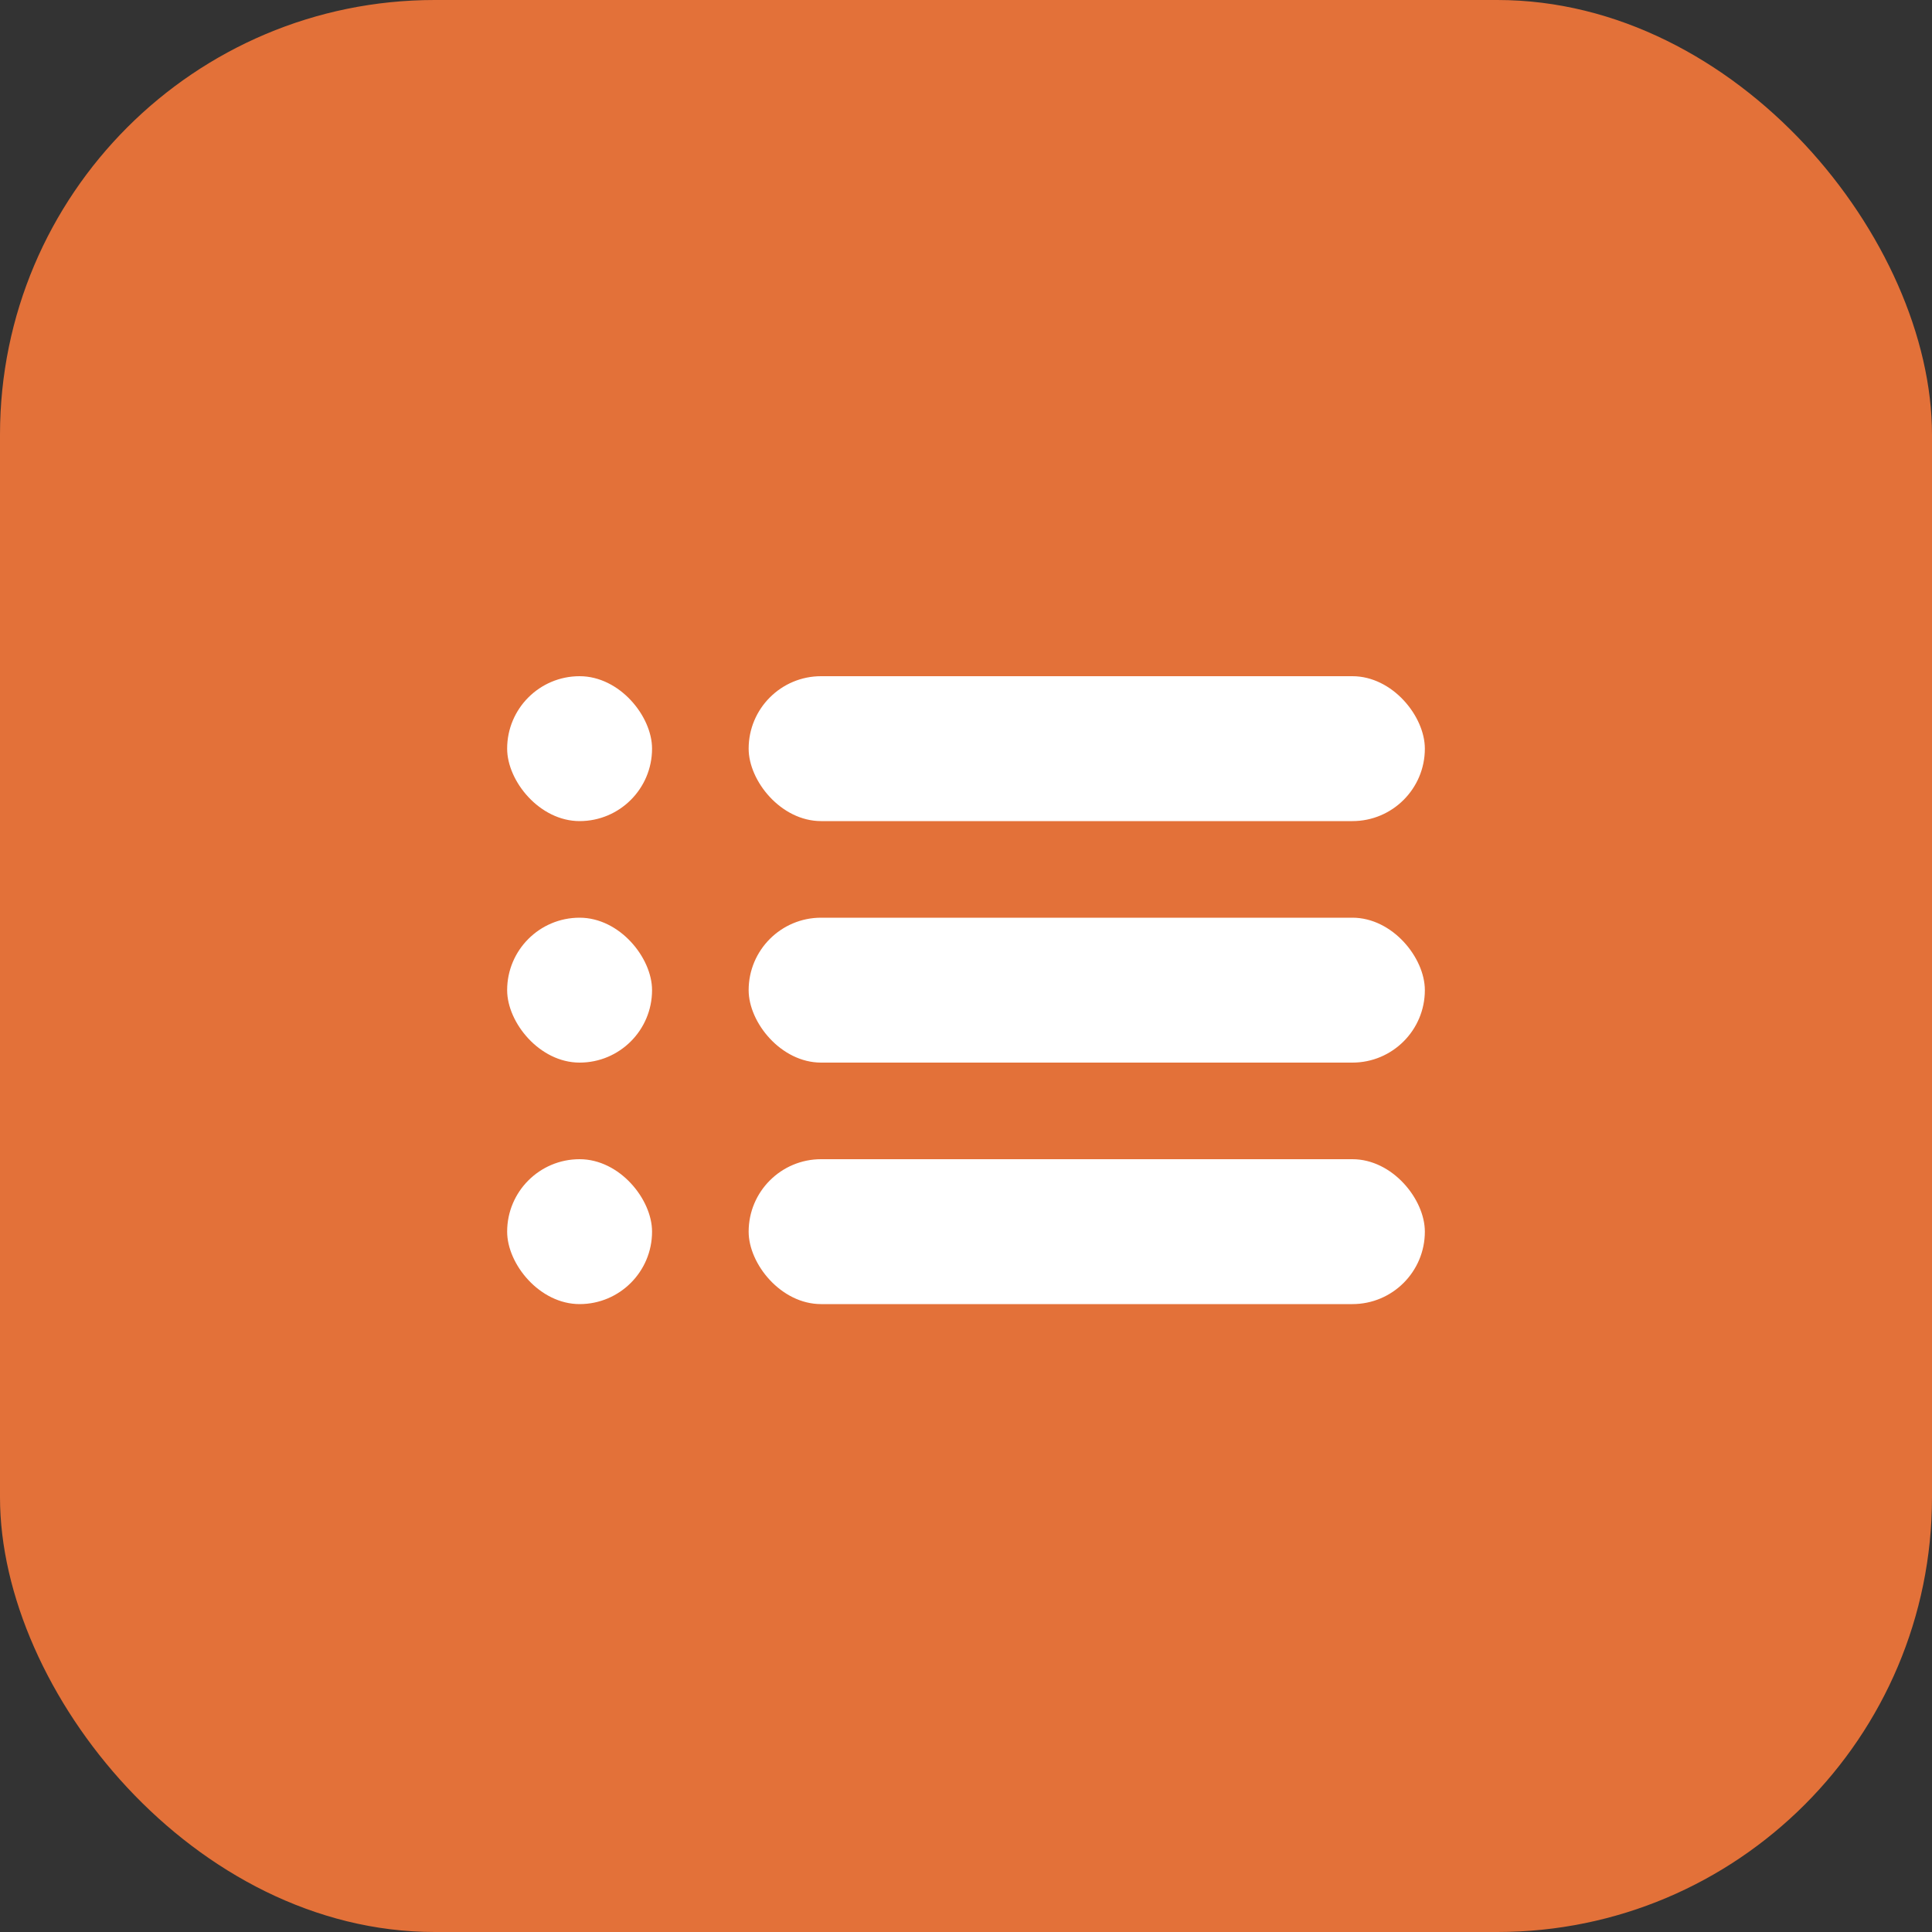
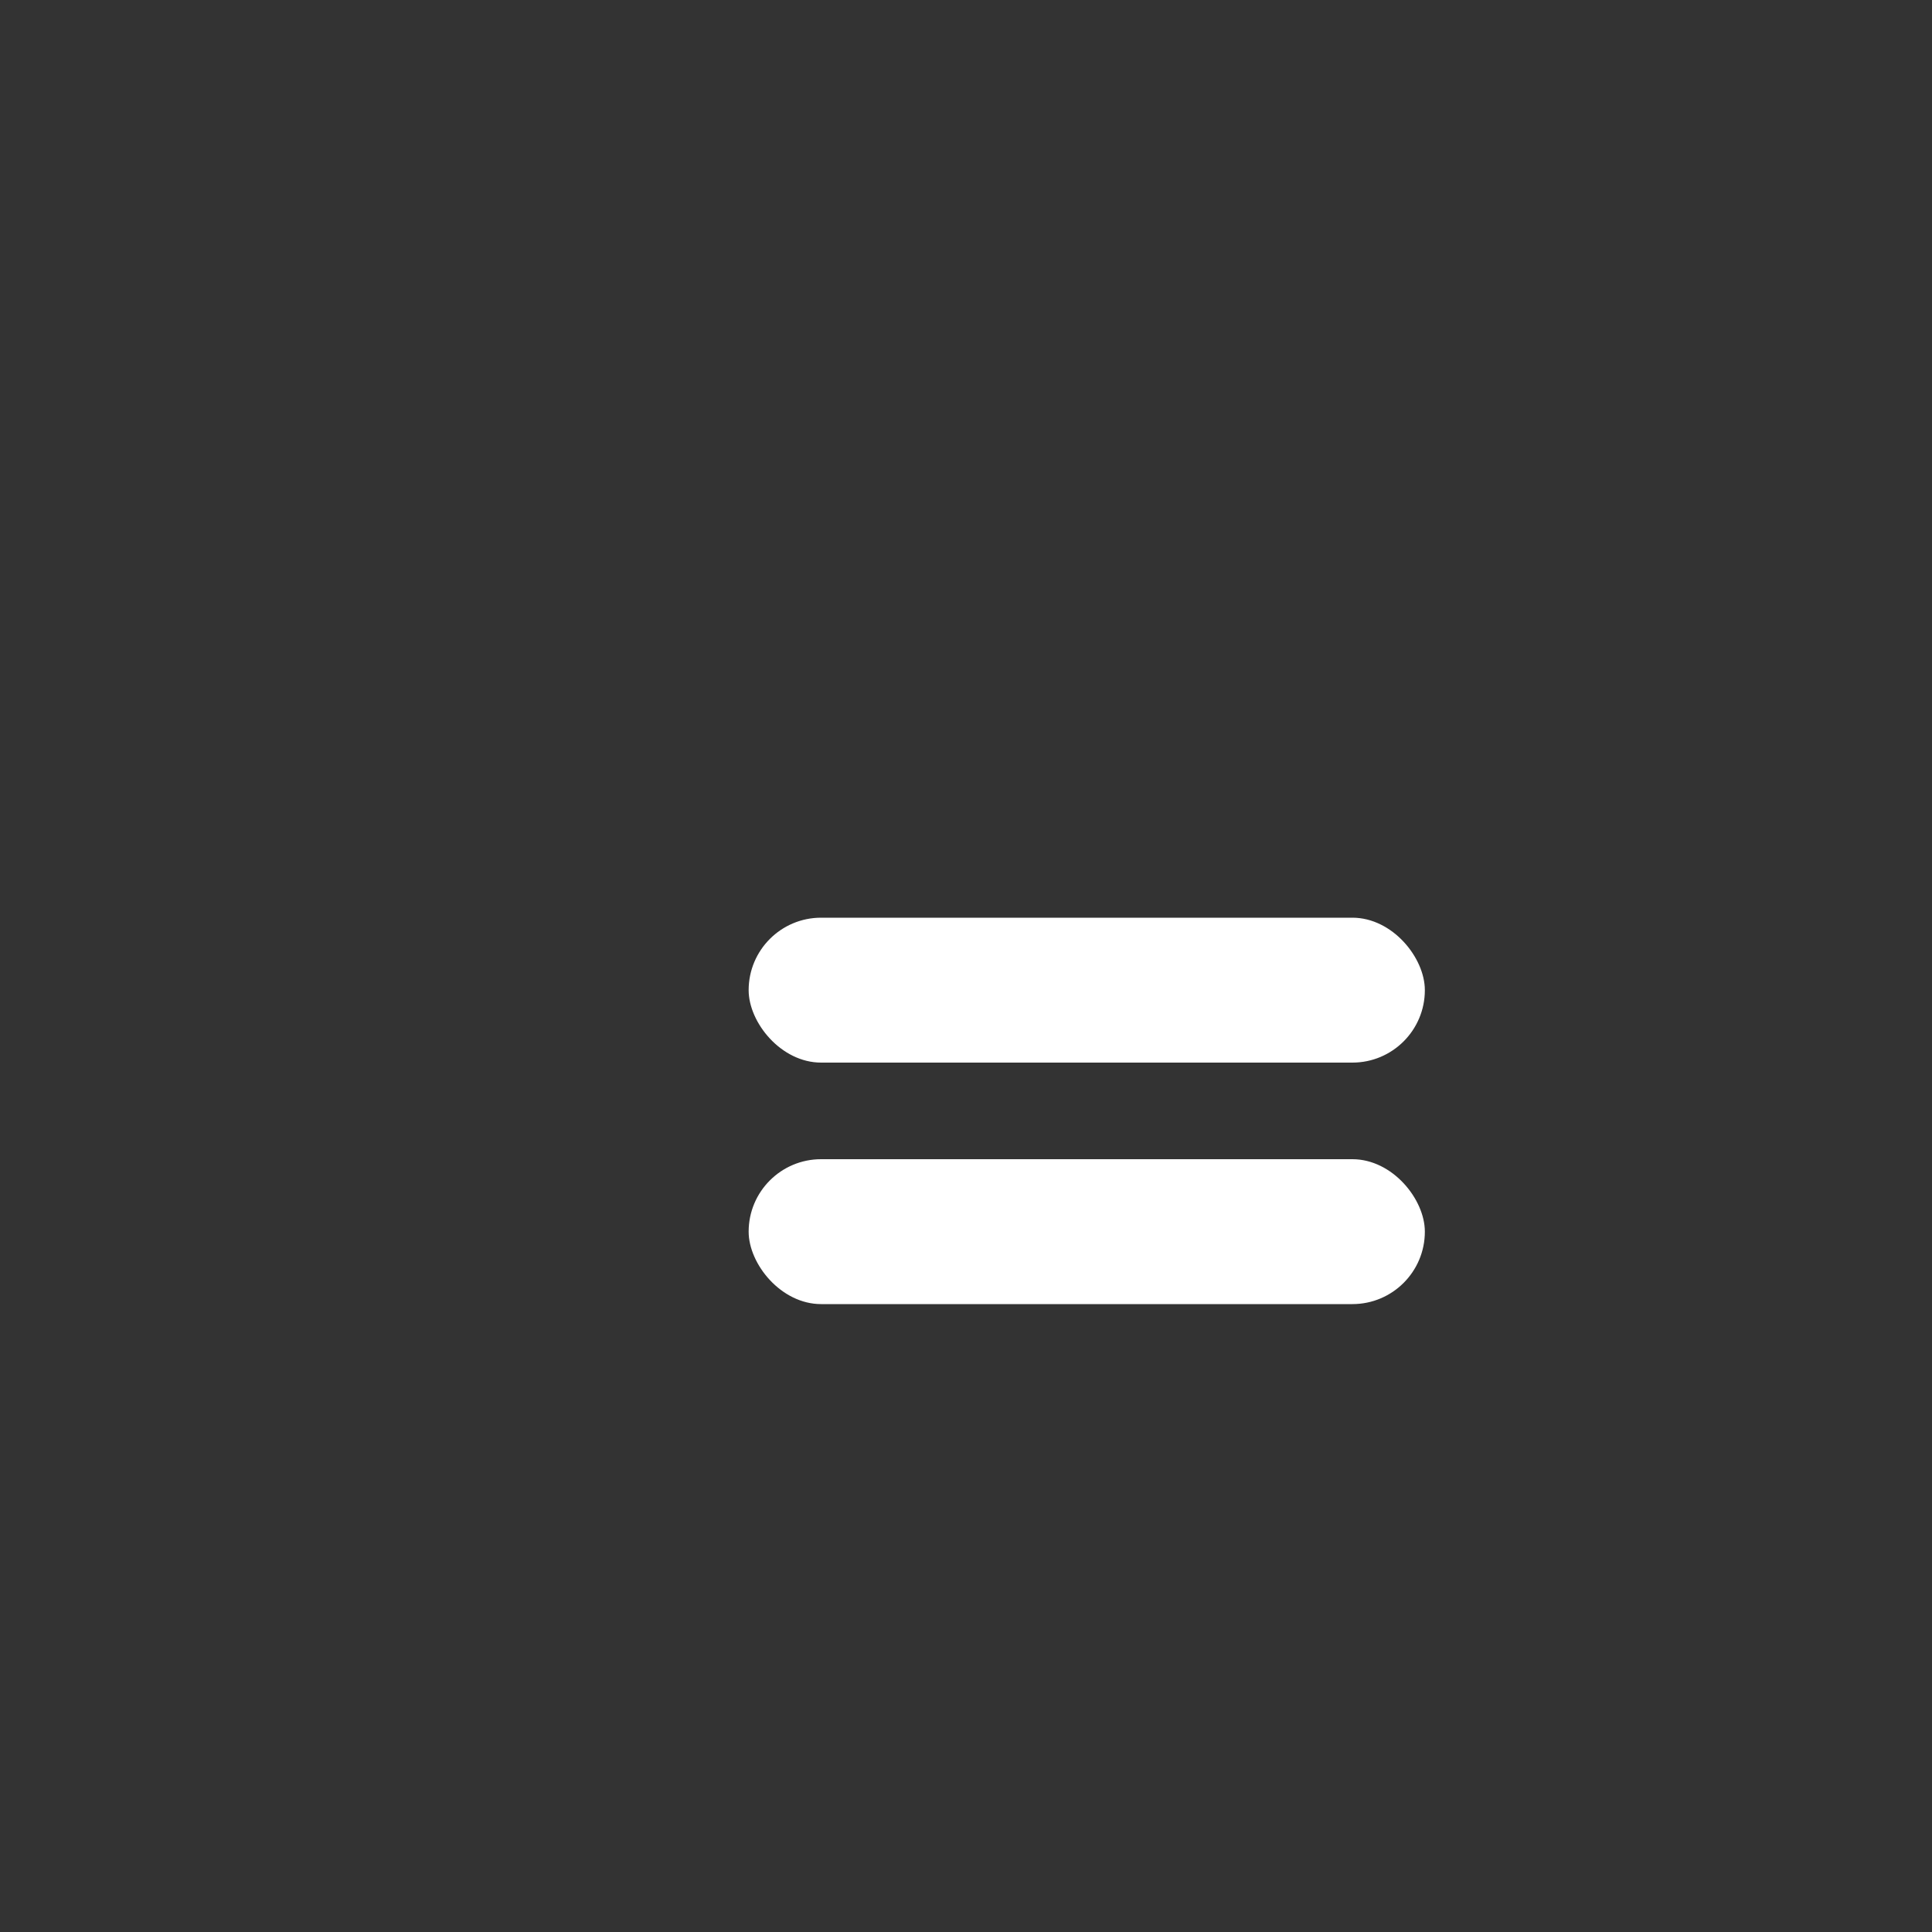
<svg xmlns="http://www.w3.org/2000/svg" width="40" height="40" viewBox="0 0 40 40">
  <rect x="0" y="0" width="40" height="40" fill="#333333" stroke="none" />
  <g data-name="Leboncoin Listings Search Export" transform="translate(-427.5 -925)">
-     <rect data-name="Прямоугольник 14282" width="40" height="40" rx="9" transform="translate(427.5 925)" style="fill:#e37139" />
    <g data-name="Сгруппировать 17942">
-       <rect data-name="Прямоугольник 14286" width="14" height="3" rx="1.5" transform="translate(443 939)" style="fill:#fff" />
-       <rect data-name="Прямоугольник 14289" width="3" height="3" rx="1.5" transform="translate(438 939)" style="fill:#fff" />
      <rect data-name="Прямоугольник 14287" width="14" height="3" rx="1.5" transform="translate(443 944)" style="fill:#fff" />
-       <rect data-name="Прямоугольник 14290" width="3" height="3" rx="1.5" transform="translate(438 944)" style="fill:#fff" />
      <rect data-name="Прямоугольник 14288" width="14" height="3" rx="1.5" transform="translate(443 949)" style="fill:#fff" />
-       <rect data-name="Прямоугольник 14291" width="3" height="3" rx="1.5" transform="translate(438 949)" style="fill:#fff" />
    </g>
  </g>
</svg>